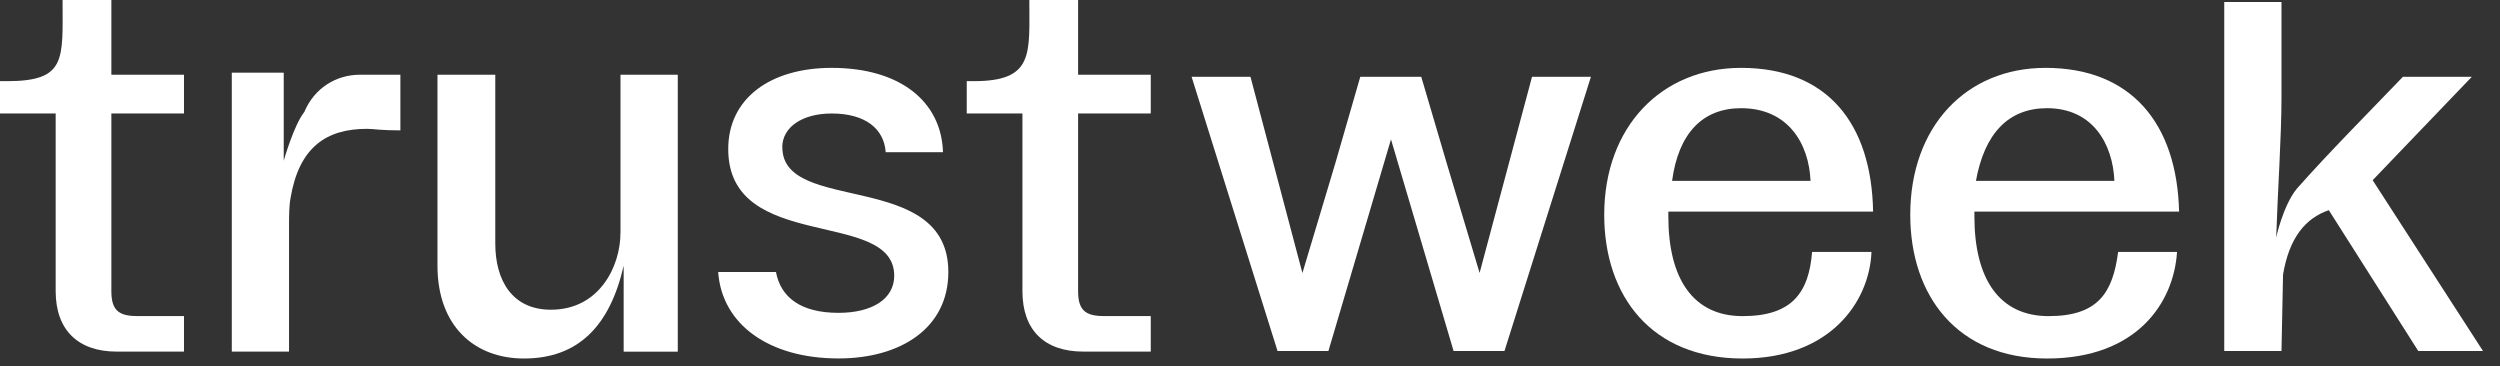
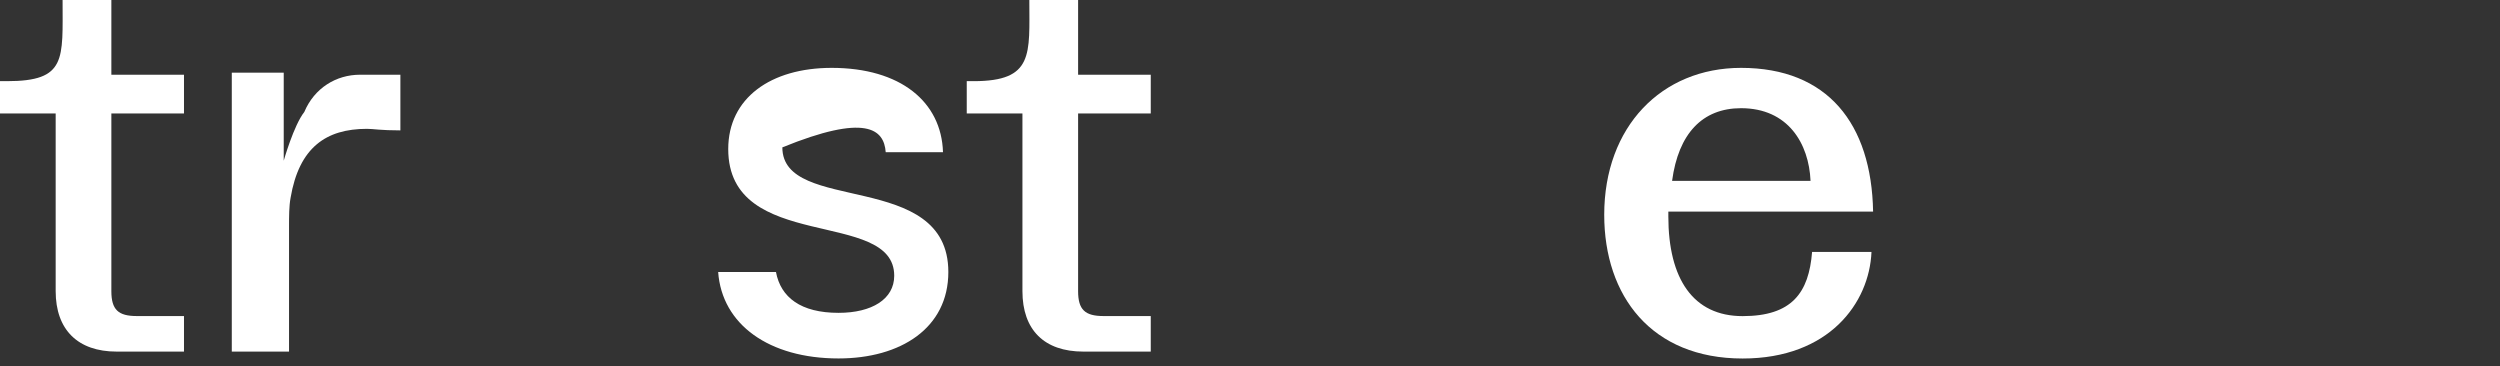
<svg xmlns="http://www.w3.org/2000/svg" width="116px" height="17px" viewBox="0 0 116 17" version="1.1">
  <rect x="0" y="0" width="116" height="17" fill="#333333" stroke="none" />
  <title>OT-trustweek23-logo-white-rgb-(1)</title>
  <g id="Page-1" stroke="none" stroke-width="1" fill="none" fill-rule="evenodd">
    <g id="OT-trustweek23-logo-white-rgb-140x24-(2)" transform="translate(0, -4)" fill="#FFFFFF" fill-rule="nonzero">
      <g id="OT-trustweek23-logo-white-rgb-(1)" transform="translate(0, 4)">
        <path d="M50.027,0 L47.761,0 C47.761,2.511 47.982,3.766 45.177,3.766 L44.857,3.766 L44.857,5.266 L47.441,5.266 L47.441,13.509 C47.441,15.306 48.449,16.314 50.27,16.314 L53.395,16.314 L53.395,14.665 L51.206,14.665 C50.344,14.665 50.024,14.371 50.024,13.509 L50.024,5.266 L53.395,5.266 L53.395,3.469 L50.024,3.469 L50.024,0 L50.027,0 Z" id="Path" />
        <path d="M14.123,5.191 C13.632,5.807 13.165,7.457 13.165,7.457 L13.165,3.373 L10.755,3.373 L10.755,16.314 L13.411,16.314 L13.411,10.507 C13.411,10.04 13.411,9.573 13.483,9.178 C13.878,6.84 15.132,5.978 17.027,5.978 C17.321,5.978 17.643,6.05 18.578,6.05 L18.578,3.467 L16.707,3.467 C15.599,3.467 14.59,4.083 14.123,5.188 L14.123,5.191 Z" id="Path" />
        <path d="M5.167,0 L2.904,0 C2.904,2.757 3.101,3.766 0.32,3.766 L0,3.766 L0,5.266 L2.583,5.266 L2.583,13.509 C2.583,15.306 3.616,16.314 5.412,16.314 L8.537,16.314 L8.537,14.665 L6.349,14.665 C5.487,14.665 5.167,14.371 5.167,13.509 L5.167,5.266 L8.537,5.266 L8.537,3.469 L5.167,3.469 L5.167,0 Z" id="Path" />
-         <path d="M28.788,10.827 C28.788,12.327 27.83,14.371 25.564,14.371 C23.768,14.371 22.981,13.018 22.981,11.297 L22.981,3.469 L20.299,3.469 L20.299,12.33 C20.299,15.135 22.02,16.635 24.31,16.635 C26.821,16.635 28.297,15.135 28.938,12.33 L28.938,16.317 L31.449,16.317 L31.449,3.469 L28.791,3.469 L28.791,10.827 L28.791,10.827 L28.788,10.827 Z" id="Path" />
-         <polygon id="Path" points="68.655 12.669 67.128 7.574 65.946 3.563 63.117 3.563 61.959 7.574 60.432 12.669 58.022 3.563 55.29 3.563 59.277 16.285 61.639 16.285 64.542 6.467 67.446 16.285 69.808 16.285 73.819 3.563 71.086 3.563 68.652 12.669" />
-         <path d="M36.296,6.84 C36.296,5.882 37.254,5.266 38.586,5.266 C40.16,5.266 41.019,5.978 41.097,7.062 L43.755,7.062 C43.683,4.724 41.785,3.149 38.588,3.149 C35.759,3.149 33.79,4.553 33.79,6.915 C33.79,11.764 41.492,9.648 41.492,12.794 C41.492,13.878 40.459,14.516 38.908,14.516 C37.16,14.516 36.226,13.803 36.005,12.621 L33.323,12.621 C33.496,15.057 35.685,16.632 38.908,16.632 C41.788,16.632 44.003,15.228 44.003,12.621 C44.003,7.846 36.301,9.965 36.301,6.837 L36.296,6.84 Z" id="Path" />
+         <path d="M36.296,6.84 C40.16,5.266 41.019,5.978 41.097,7.062 L43.755,7.062 C43.683,4.724 41.785,3.149 38.588,3.149 C35.759,3.149 33.79,4.553 33.79,6.915 C33.79,11.764 41.492,9.648 41.492,12.794 C41.492,13.878 40.459,14.516 38.908,14.516 C37.16,14.516 36.226,13.803 36.005,12.621 L33.323,12.621 C33.496,15.057 35.685,16.632 38.908,16.632 C41.788,16.632 44.003,15.228 44.003,12.621 C44.003,7.846 36.301,9.965 36.301,6.837 L36.296,6.84 Z" id="Path" />
        <path d="M86.912,9.819 C86.84,5.735 84.796,3.149 80.785,3.149 C77.094,3.149 74.436,5.882 74.436,9.965 C74.436,13.731 76.624,16.635 80.859,16.635 C84.871,16.635 86.739,14.051 86.837,11.689 L84.081,11.689 C83.931,13.584 83.147,14.668 80.857,14.668 C78.567,14.668 77.411,12.946 77.411,10.04 L77.411,9.819 L86.912,9.819 Z M80.785,5.02 C82.973,5.02 83.934,6.669 84.009,8.391 L77.585,8.391 C77.878,6.202 78.989,5.02 80.785,5.02 L80.785,5.02 Z" id="Shape" />
-         <path d="M101.11,9.819 C101.011,5.735 98.895,3.149 94.911,3.149 C91.22,3.149 88.636,5.882 88.636,9.965 C88.636,13.731 90.825,16.635 94.985,16.635 C99.146,16.635 100.865,14.051 101.014,11.689 L98.281,11.689 C98.036,13.584 97.347,14.668 95.057,14.668 C92.768,14.668 91.612,12.946 91.612,10.04 L91.612,9.819 L101.11,9.819 Z M94.983,5.02 C97.099,5.02 98.033,6.669 98.108,8.391 L91.684,8.391 C92.079,6.202 93.184,5.02 94.98,5.02 L94.983,5.02 Z" id="Shape" />
-         <path d="M114.694,3.563 L111.495,3.563 C109.845,5.284 108.1,7.032 106.573,8.754 C105.933,9.541 105.615,11.019 105.615,11.019 C105.687,8.831 105.861,6.32 105.861,4.524 L105.861,0.093 L103.205,0.093 L103.205,16.285 L105.861,16.285 L105.933,12.741 C106.218,11.049 106.955,10.131 108.057,9.752 L112.207,16.285 L115.21,16.285 L110.091,8.361 L114.692,3.563 L114.692,3.563 L114.694,3.563 Z" id="Path" />
      </g>
    </g>
  </g>
</svg>